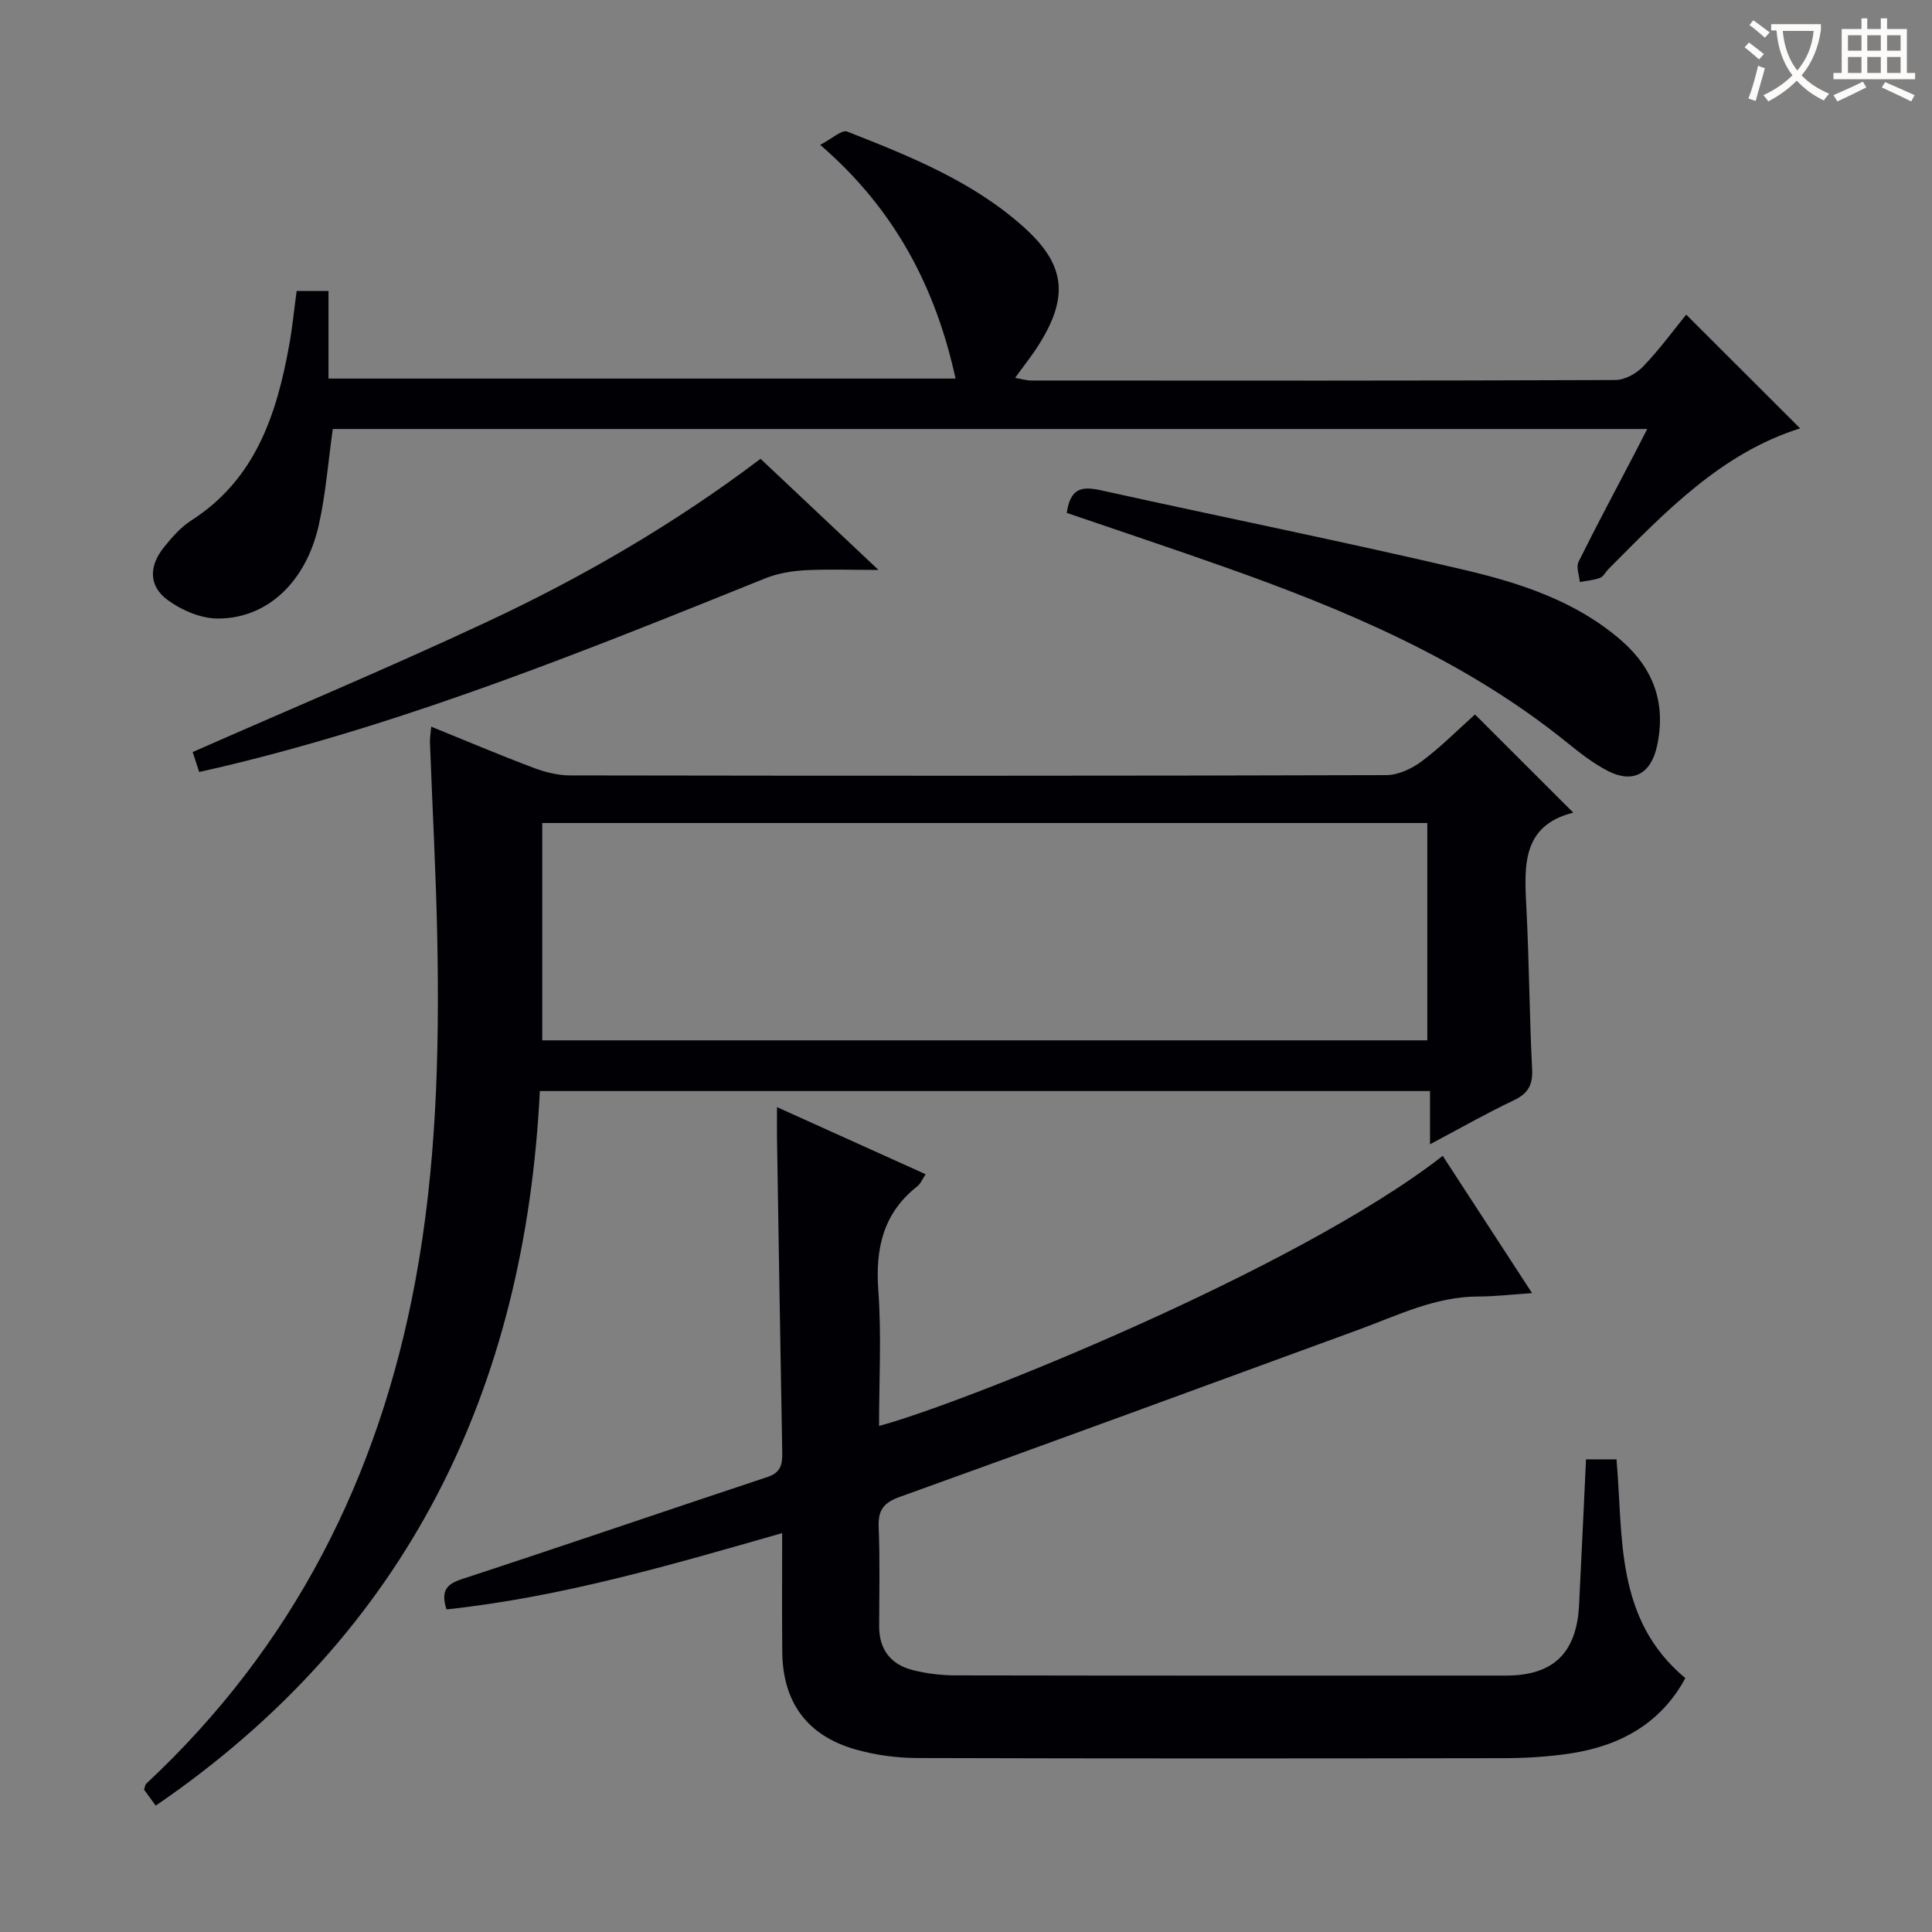
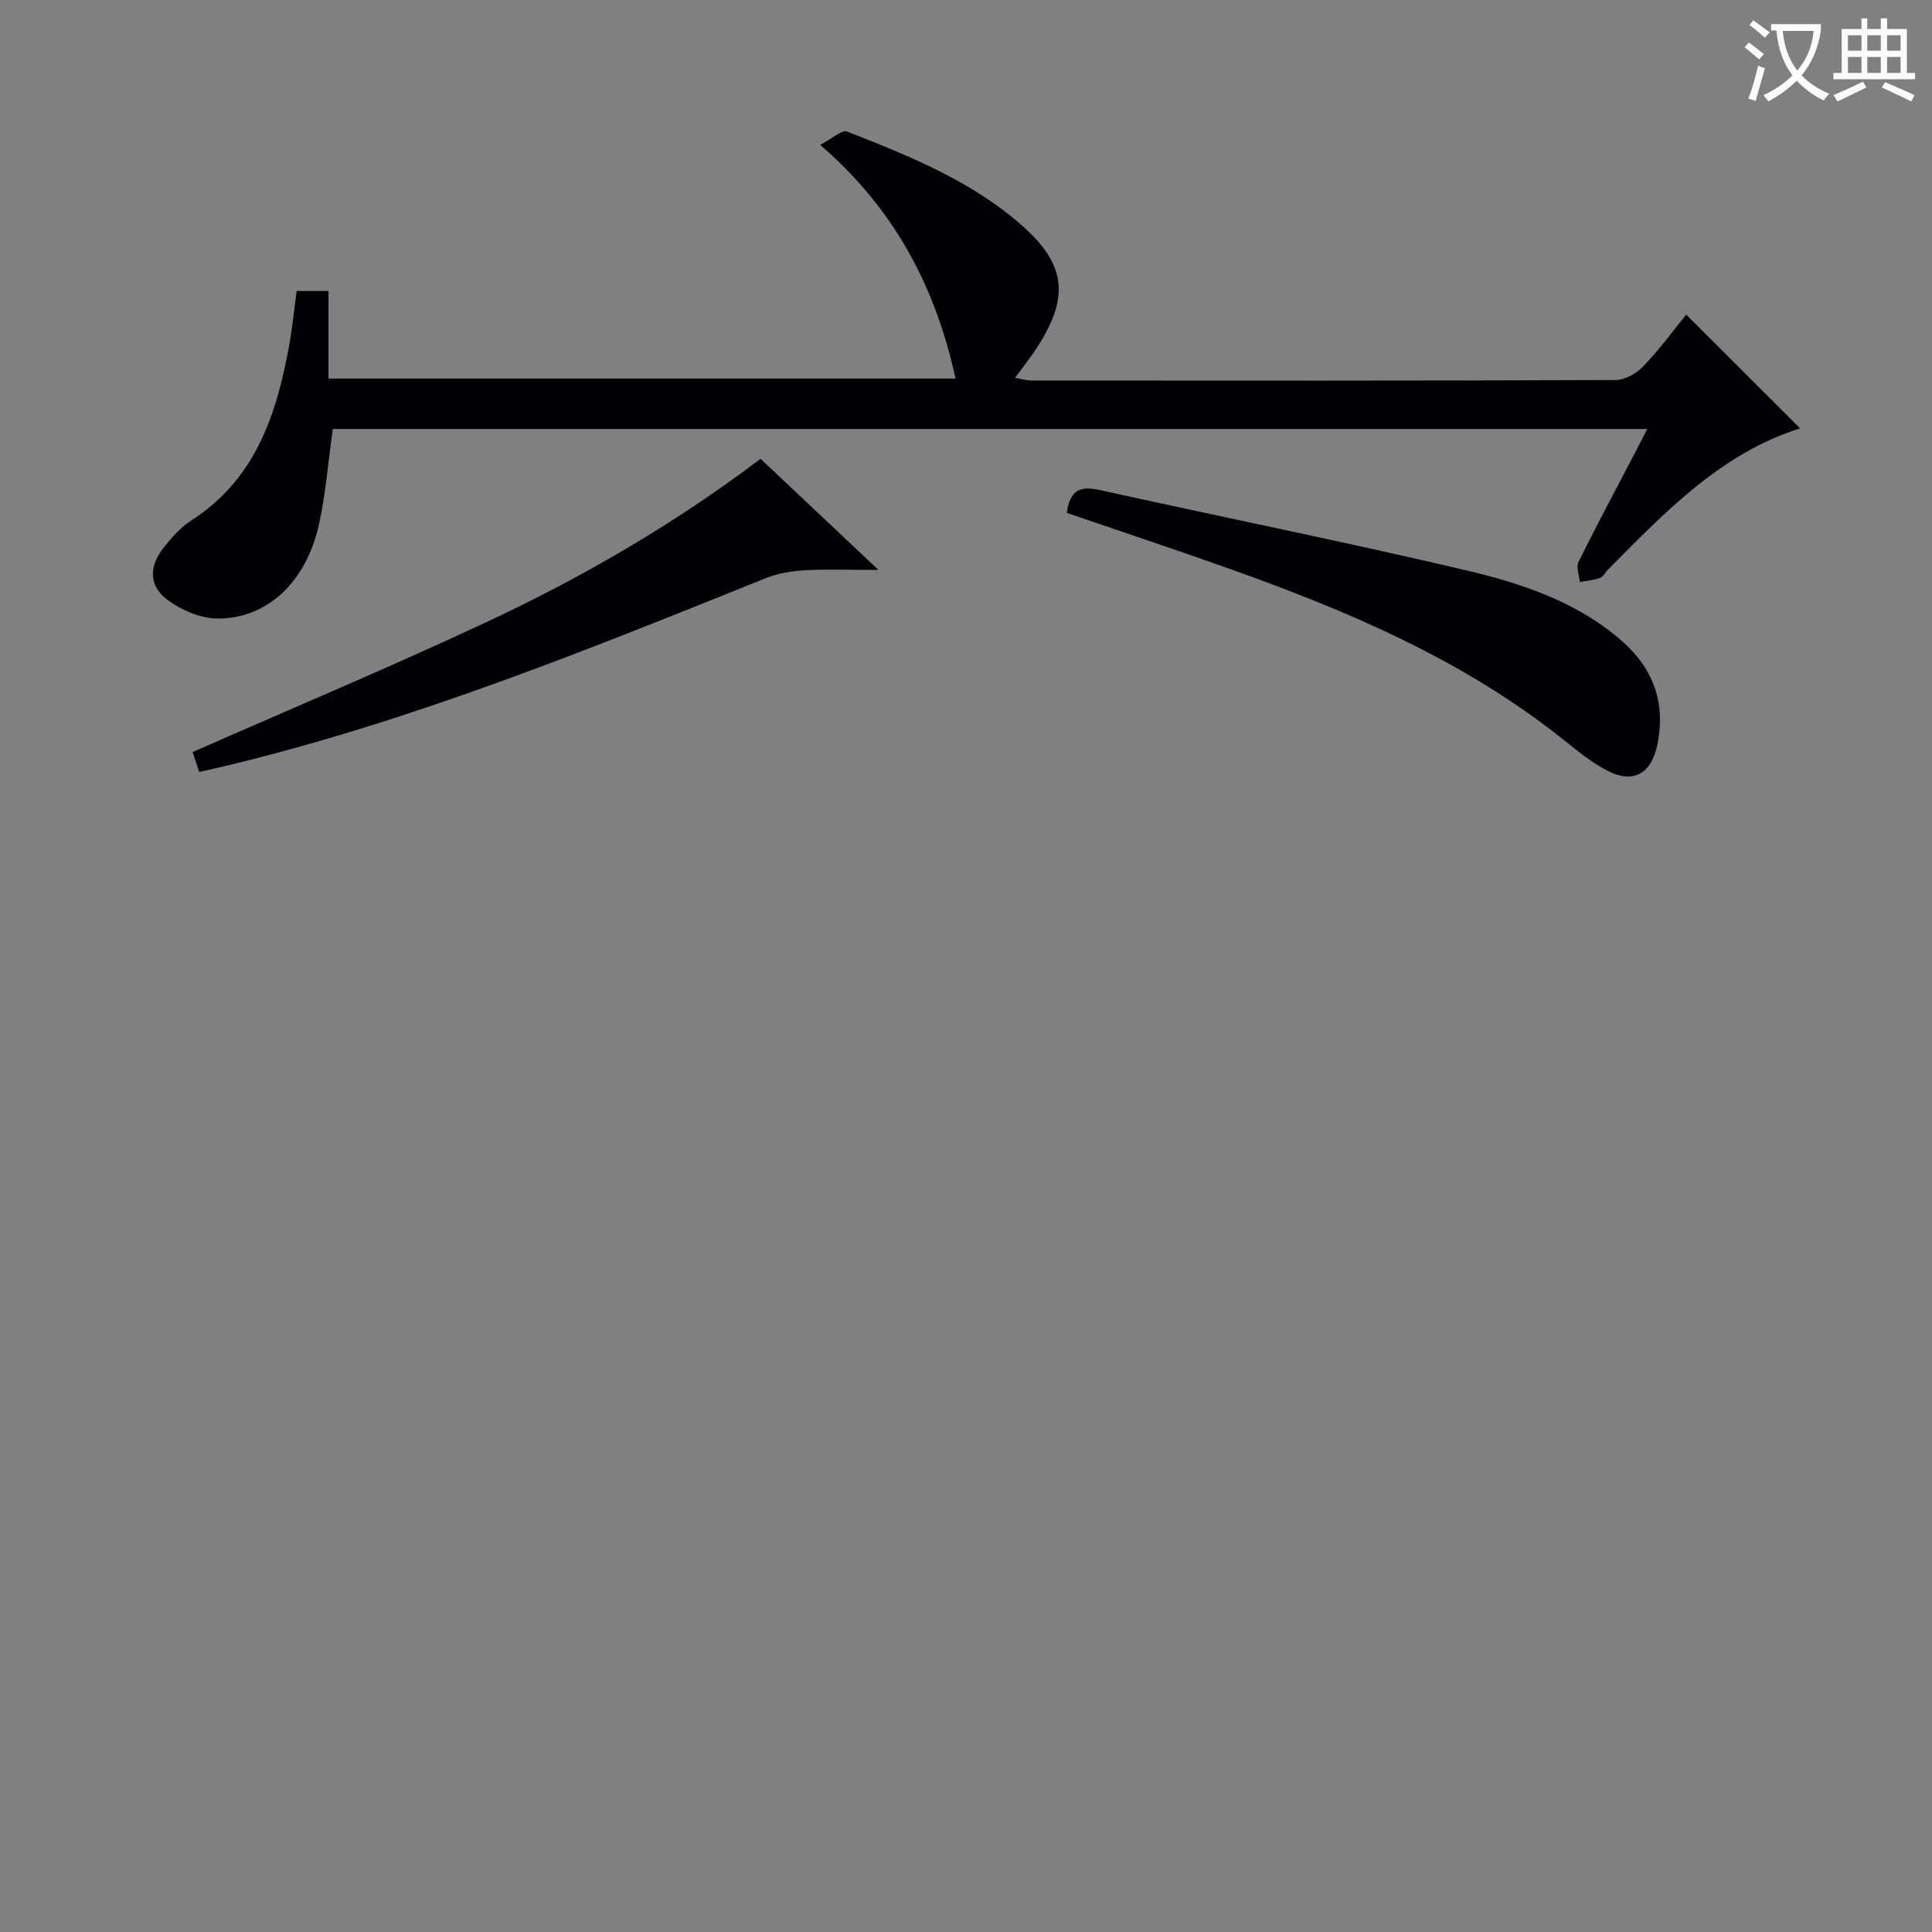
<svg xmlns="http://www.w3.org/2000/svg" enable-background="new 0 0 400 400" viewBox="0 0 400 400">
  <rect x="0" y="0" width="400" height="400" fill="#808080" stroke="none" />
  <g fill="#010105">
-     <path d="m305.38 147.92c6.95 6.94 13.41 13.4 20.35 20.33-10.69 2.67-10.16 11.07-9.71 19.67.58 11.13.62 22.29 1.19 33.43.17 3.35-.89 5.08-3.88 6.5-5.66 2.68-11.11 5.8-17.26 9.06 0-4.02 0-7.29 0-11.02-61.4 0-122.43 0-184.3 0-3.05 61.54-27.2 112.15-79.53 147.95-.88-1.2-1.71-2.34-2.42-3.32.23-.64.25-1.04.46-1.23 30.4-28.37 48.15-63.41 55.71-104.08 4.34-23.38 5-46.92 4.55-70.55-.26-13.63-1.01-27.24-1.52-40.86-.04-.95.14-1.91.26-3.35 7.25 2.94 14.11 5.85 21.08 8.48 2.42.92 5.11 1.61 7.67 1.61 56.33.09 112.65.11 168.98-.06 2.5-.01 5.36-1.36 7.43-2.92 3.96-2.98 7.48-6.54 10.94-9.64zm-193.11 67.47h183.24c0-15.33 0-30.22 0-44.99-61.29 0-122.16 0-183.24 0z" />
-     <path d="m92.44 333.21c-1.26-4 .13-5.27 3.27-6.3 21.12-6.92 42.14-14.13 63.23-21.13 2.92-.97 3.06-2.87 3.01-5.33-.4-21.63-.73-43.27-1.08-64.91-.03-1.8 0-3.6 0-6.32 10.56 4.77 20.48 9.25 30.77 13.89-.67 1.01-1.02 1.95-1.7 2.48-7.1 5.58-8.73 12.89-8.09 21.61.67 9.27.15 18.62.15 28.02 16.44-4.33 86.28-32.17 116.7-55.91 6.05 9.29 12.07 18.54 18.5 28.42-4.09.27-7.63.69-11.18.7-8.9.02-16.68 3.92-24.74 6.87-31.64 11.57-63.25 23.21-94.95 34.6-3.46 1.24-4.55 2.78-4.41 6.31.28 6.82.11 13.66.1 20.49-.01 4.84 2.43 7.94 6.98 9.08 2.87.72 5.9 1.09 8.86 1.09 37.99.07 75.98.06 113.97.04 9.79-.01 14.6-4.7 15.1-14.61.5-9.94.95-19.89 1.44-30.16h6.31c1.42 16.02-.43 33.04 14.25 45.3-4.99 9.26-13.34 13.98-23.65 15.57-4.58.7-9.26.99-13.89 1-40.49.07-80.98.09-121.47-.03-4.26-.01-8.65-.61-12.74-1.76-10.06-2.84-15.12-9.78-15.22-20.16-.08-7.98-.02-15.97-.02-24.65-23.1 6.62-45.76 13.26-69.5 15.8z" />
    <path d="m349.11 65.14c7.98 7.97 15.82 15.8 23.59 23.55-16.27 5.1-27.91 17.26-39.73 29.18-.59.59-1.01 1.53-1.71 1.78-1.32.48-2.78.58-4.18.84-.12-1.4-.79-3.08-.26-4.17 3.76-7.59 7.76-15.06 11.69-22.57.76-1.45 1.5-2.92 2.53-4.93-91.17 0-181.8 0-272.14 0-.97 6.87-1.46 13.51-2.91 19.94-2.66 11.81-10.75 19.37-20.97 19.3-3.47-.02-7.4-1.71-10.28-3.81-3.96-2.89-3.96-7-.81-10.93 1.65-2.06 3.49-4.17 5.68-5.57 13.26-8.51 17.66-21.88 20.26-36.27.65-3.58 1-7.21 1.55-11.24h6.59v18.14h129.83c-4.1-18.68-12.4-34.91-28.03-48.39 2.44-1.26 4.49-3.19 5.6-2.75 12.98 5.11 26.02 10.31 36.59 19.82 8.6 7.73 9.31 14.38 3.11 24.26-1.4 2.24-3.07 4.32-4.94 6.91 1.32.23 2.33.55 3.35.55 40.31.03 80.63.06 120.94-.1 1.94-.01 4.32-1.33 5.72-2.79 3.32-3.44 6.17-7.35 8.93-10.75z" />
    <path d="m220.86 106.19c.87-6.17 4.26-5.31 8.18-4.44 24.74 5.47 49.59 10.47 74.25 16.27 11.6 2.73 23.05 6.47 32.37 14.57 6.71 5.84 9.31 13.04 7.42 21.83-1.24 5.74-4.94 7.87-10.14 5.22-3.07-1.56-5.86-3.77-8.56-5.95-21.28-17.19-46.04-27.54-71.49-36.52-10.57-3.74-21.21-7.28-32.03-10.98z" />
    <path d="m157.46 94.99c7.86 7.41 15.6 14.7 24.42 23.01-5.9 0-10.6-.19-15.28.07-2.75.16-5.62.64-8.16 1.67-36.5 14.7-72.95 29.49-111.34 38.74-1.77.43-3.56.82-5.86 1.35-.51-1.56-1.04-3.18-1.35-4.13 20.51-9.03 40.79-17.53 60.7-26.84 20.04-9.35 39.14-20.45 56.87-33.87z" />
  </g>
  <path d="m362.1 8.8c1.1.8 2.1 1.6 3.1 2.4l-1 1.1c-1.3-1.1-2.3-2-3-2.5zm1.9 4.8c.5.2.9.4 1.4.5-.6 2.3-1.3 4.5-1.9 6.8l-1.5-.5c.8-2.1 1.4-4.3 2-6.8zm-1-9.4c1.3.9 2.4 1.8 3.4 2.5l-1 1.1c-1.4-1.2-2.4-2.1-3.2-2.6zm3.7 2.2v-1.4h10.3v1.2c-.5 3.6-1.8 6.8-4 9.4 1.5 1.6 3.4 2.8 5.7 3.8-.3.4-.7.8-1.1 1.4-2.3-1.1-4.1-2.5-5.6-4.1-1.6 1.6-3.6 3.1-5.9 4.3-.3-.5-.7-.9-1-1.3 2.4-1.1 4.4-2.5 6-4.1-1.9-2.5-3-5.6-3.3-9.3h-1.1zm8.8 0h-6.4c.3 3.3 1.3 6 3 8.2 2-2.3 3.1-5.1 3.4-8.2z" fill="#fcfbfa" />
  <path d="m385.3 3.8h1.3v2.2h2.8v-2.2h1.3v2.2h4.1v9.1h1.7v1.3h-16.9v-1.3h1.7v-9.1h4.1v-2.2zm.4 13.1.7 1.2c-1.8.9-3.8 1.9-6 2.9-.2-.4-.5-.8-.8-1.3 2.3-1 4.3-1.9 6.1-2.8zm-3.1-6.4h2.8v-3.2h-2.8zm0 4.6h2.8v-3.3h-2.8zm4-4.6h2.8v-3.2h-2.8zm0 4.6h2.8v-3.3h-2.8zm3.7 1.9c2.1.9 4.1 1.8 6.1 2.7l-.7 1.3c-2.2-1.1-4.2-2-6.1-2.9zm3.2-9.7h-2.8v3.2h2.8zm-2.8 7.8h2.8v-3.3h-2.8z" fill="#fcfbfa" />
</svg>